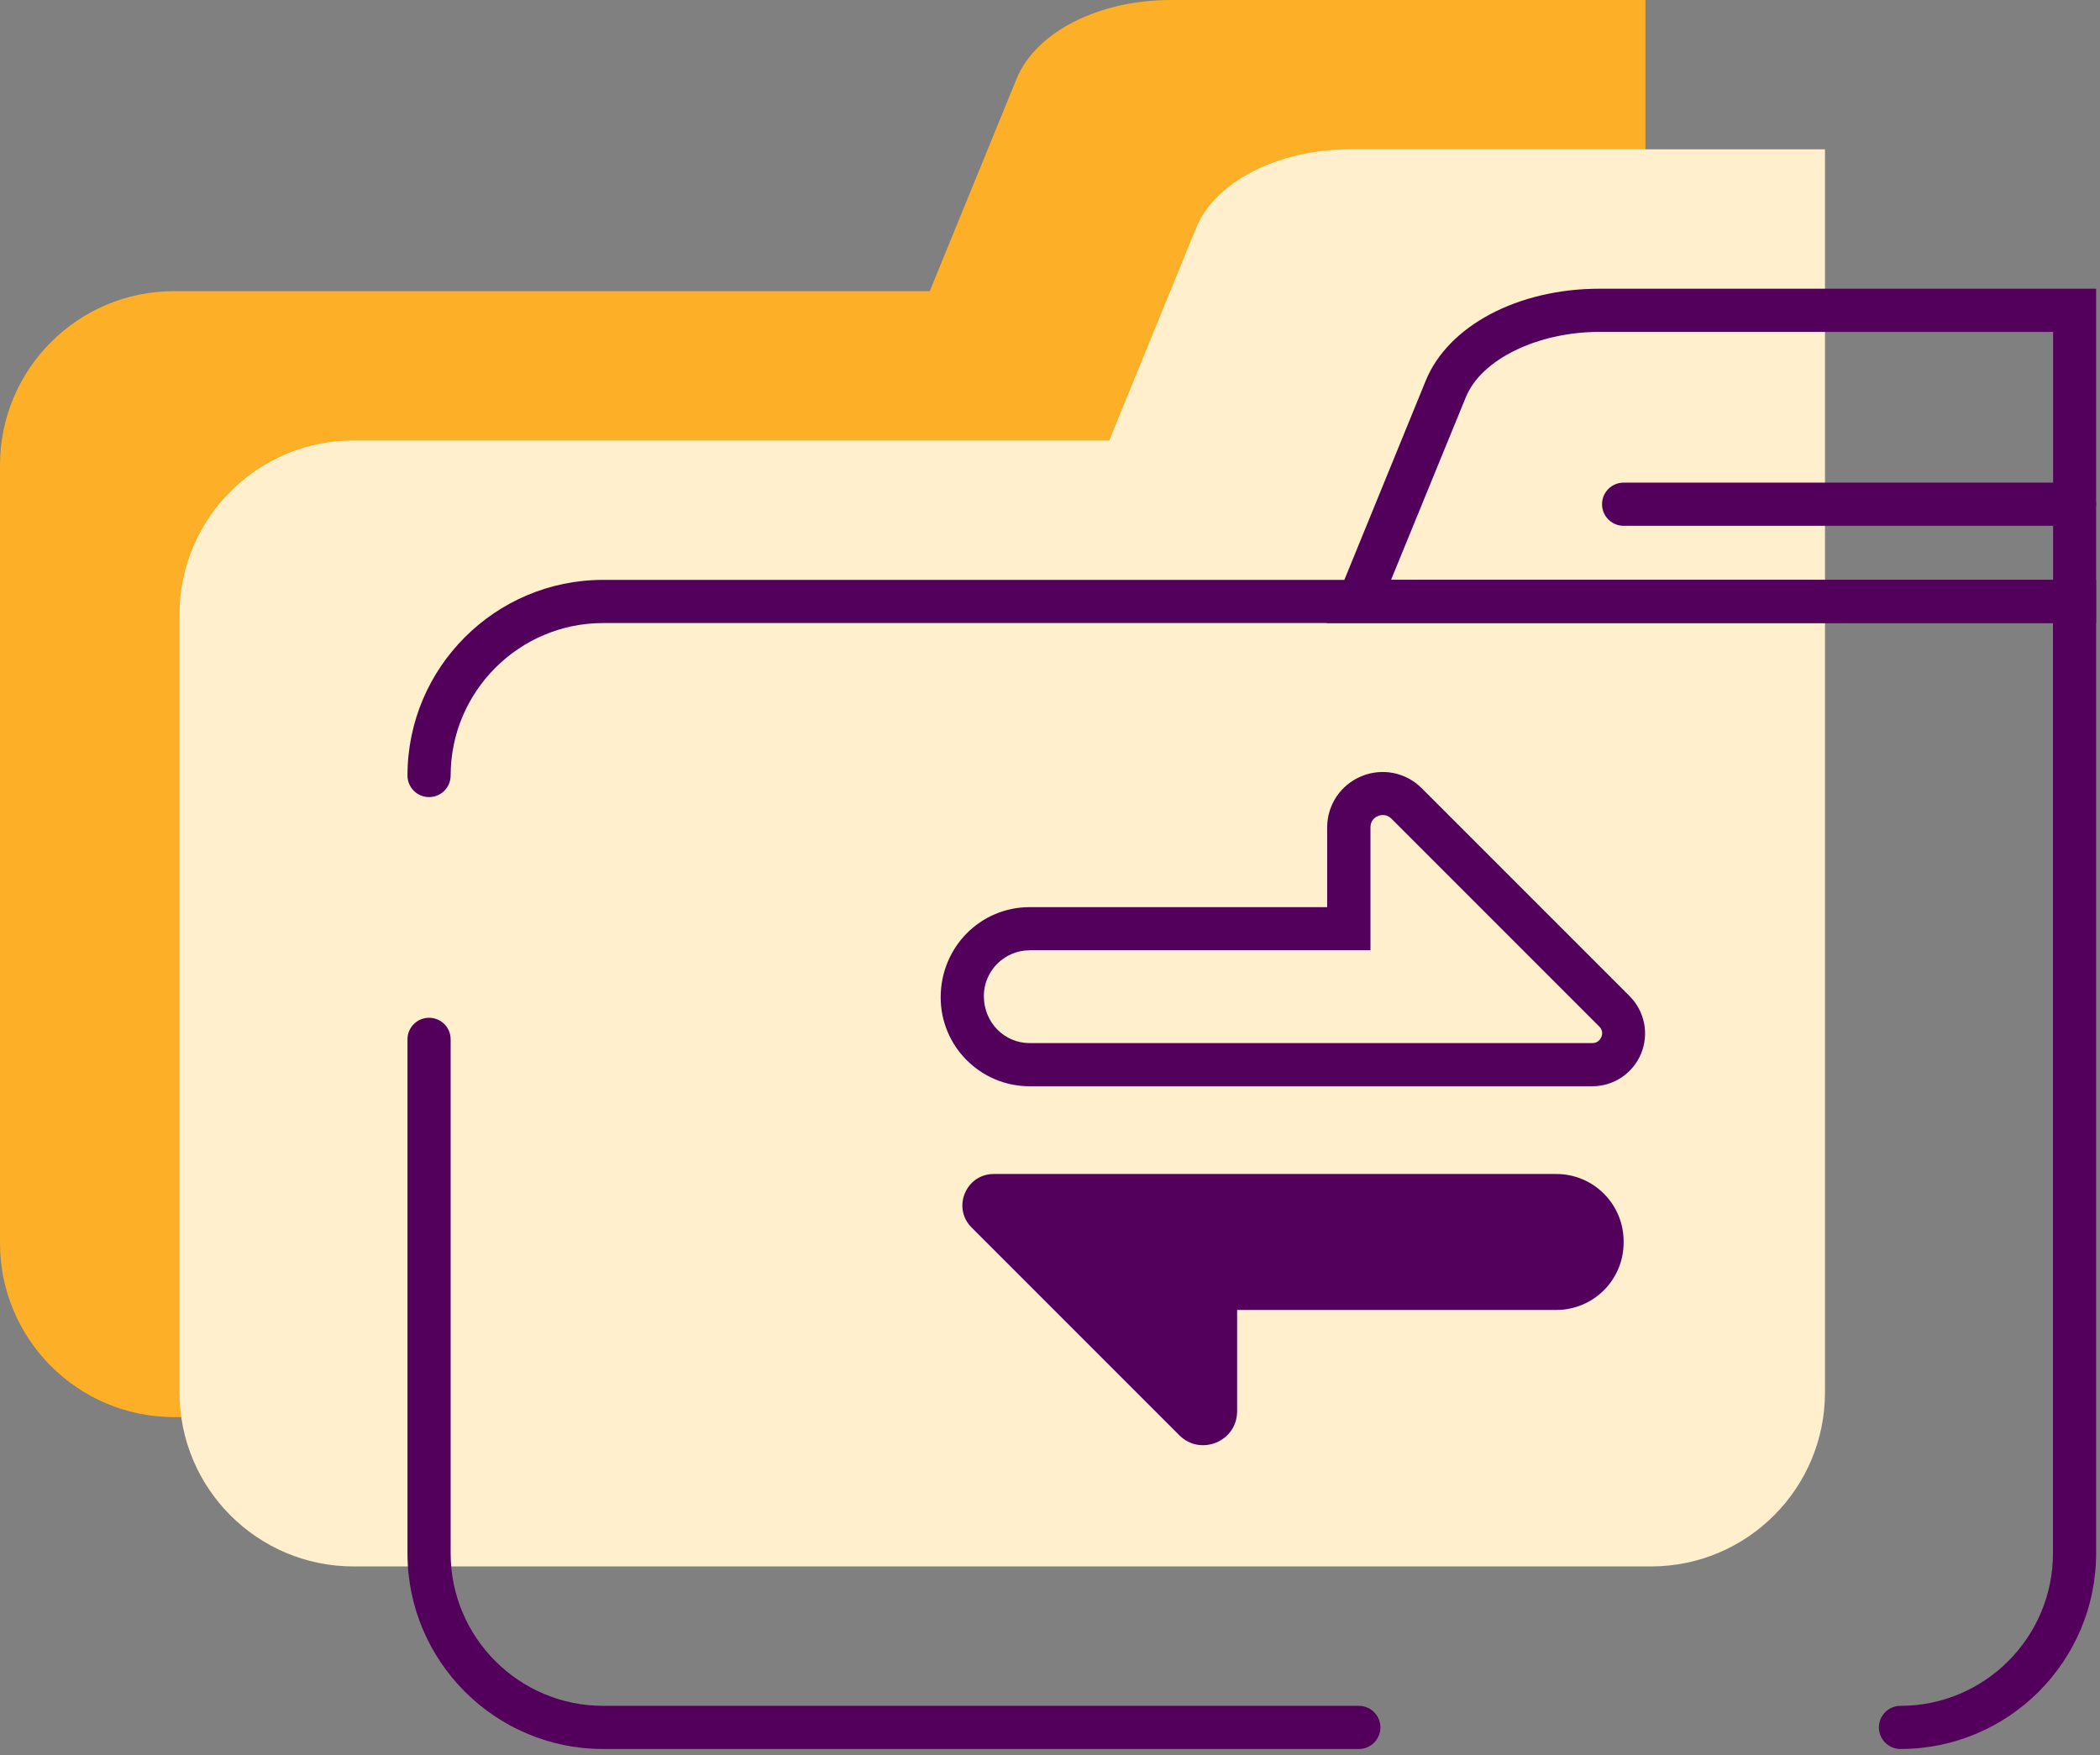
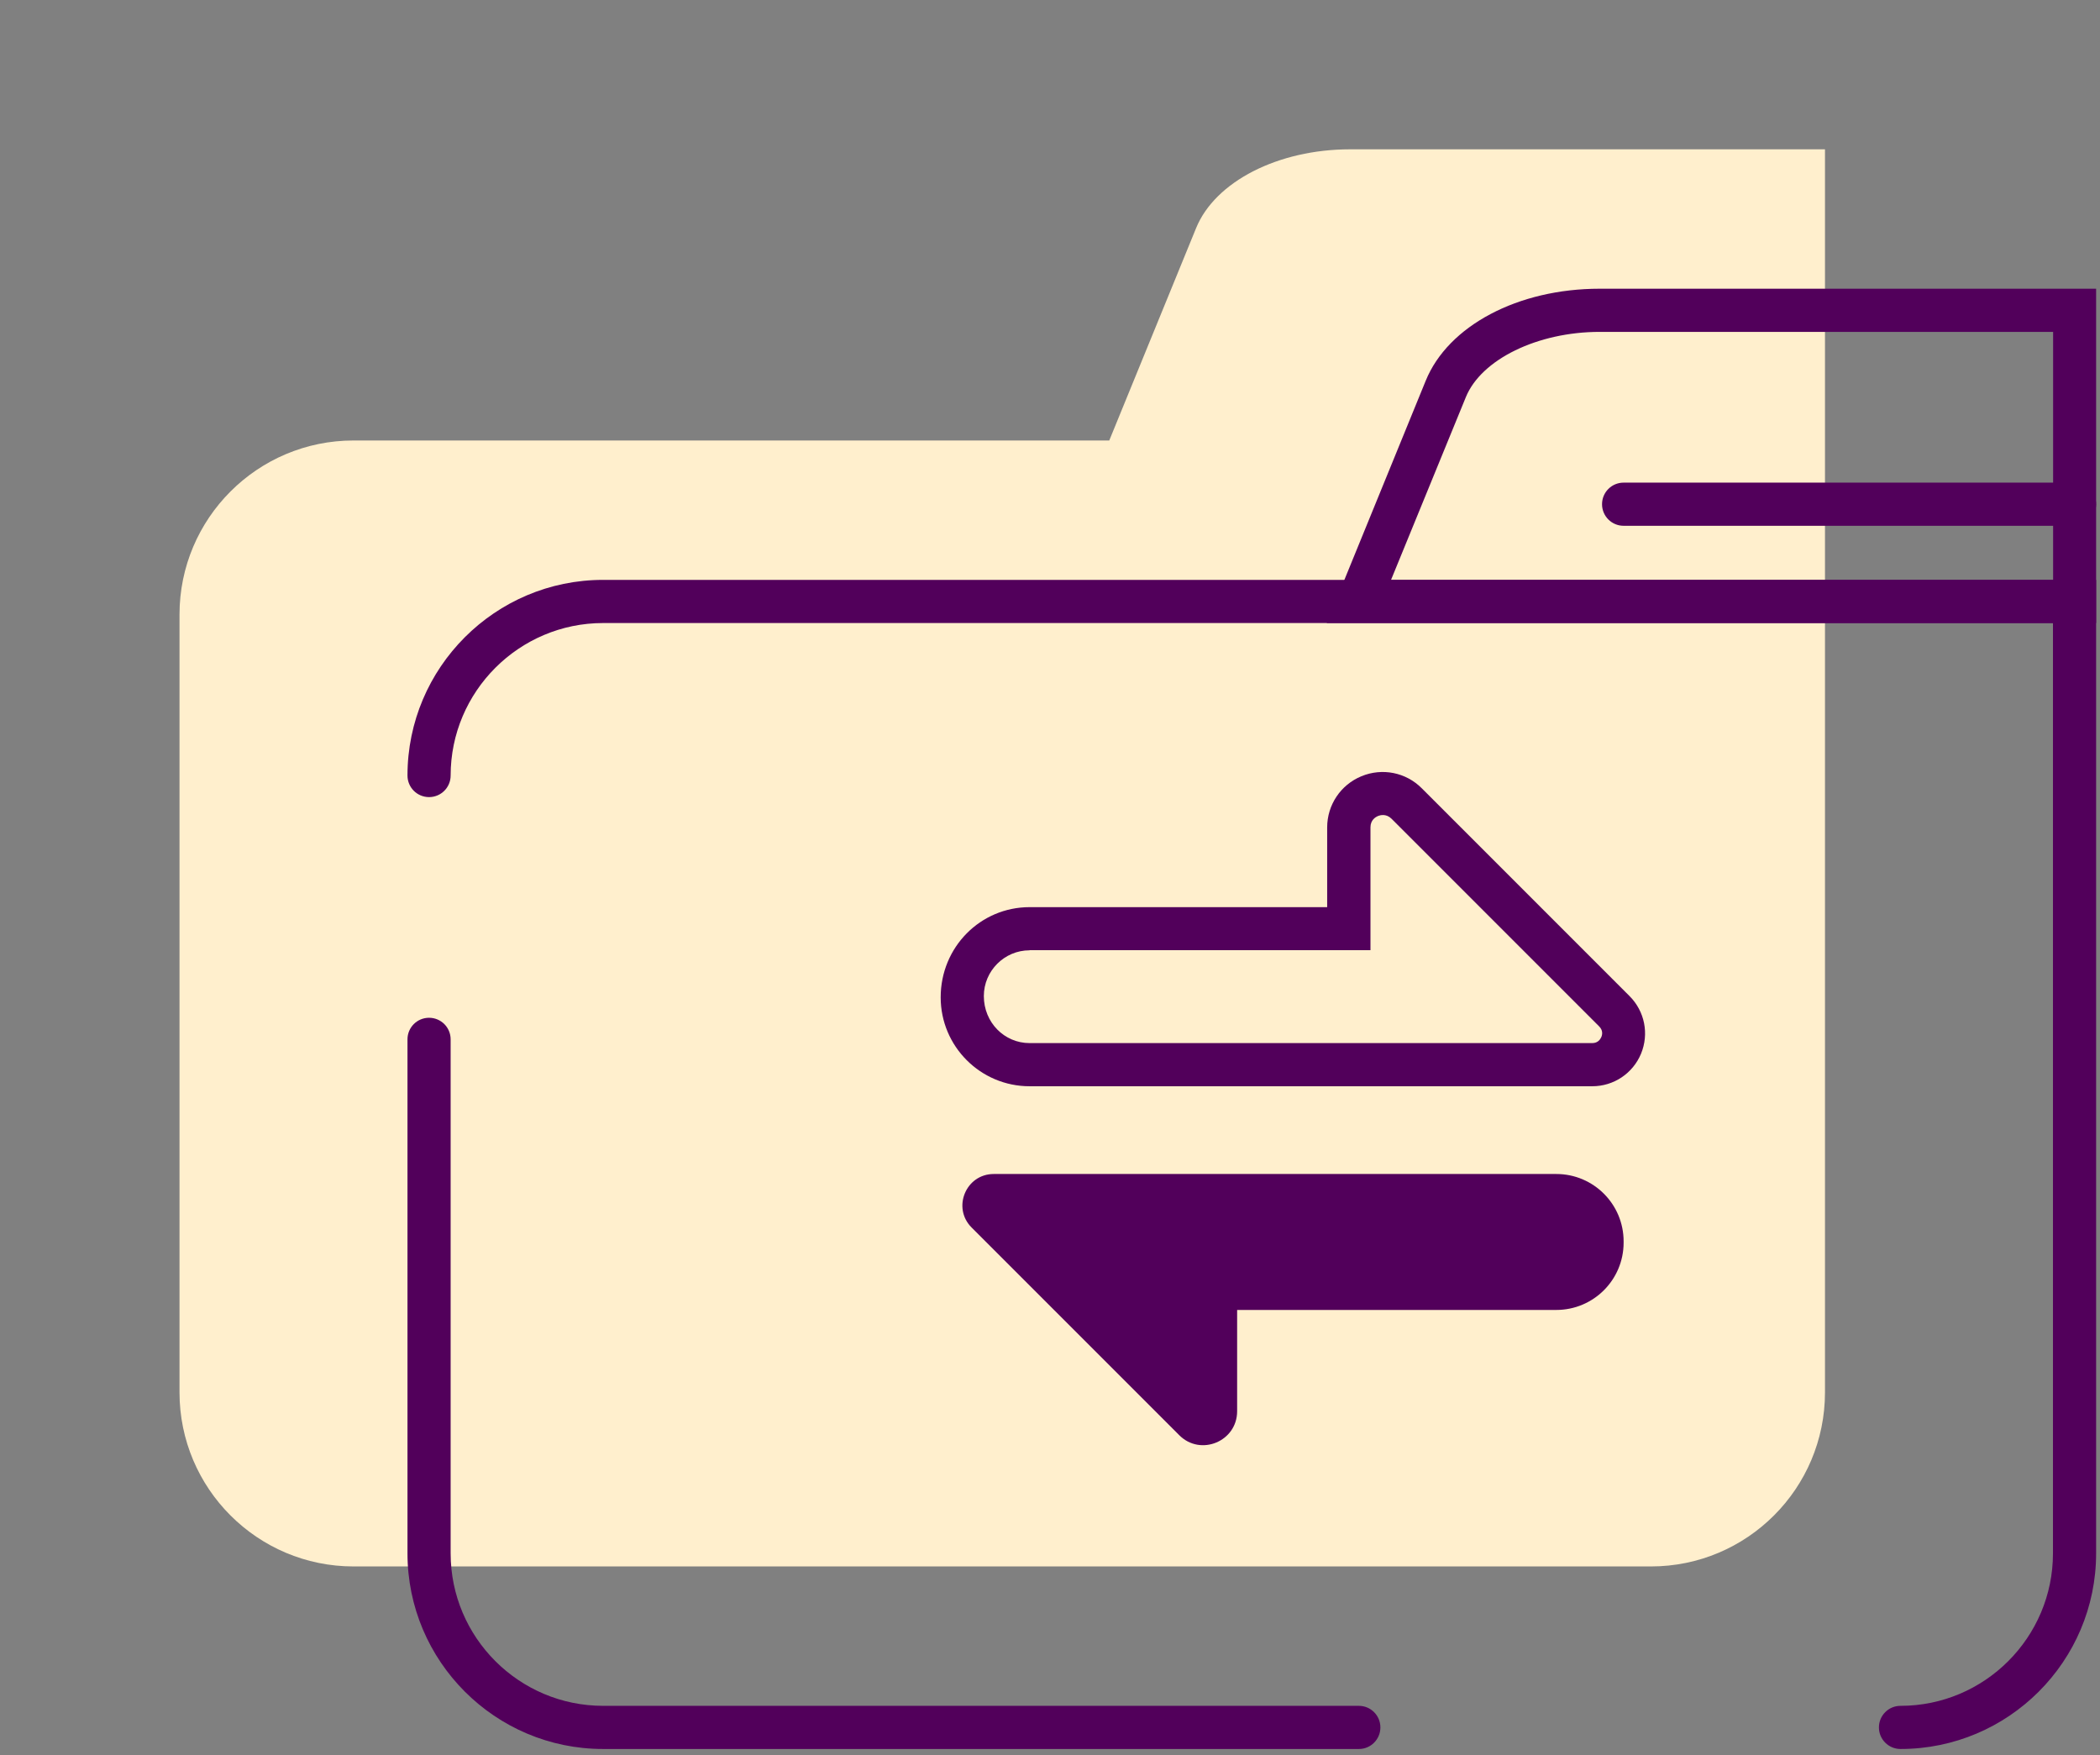
<svg xmlns="http://www.w3.org/2000/svg" width="146" height="122" viewBox="0 0 146 122" fill="none">
  <rect x="0" y="0" width="146" height="122" fill="#808080" stroke="none" />
-   <path d="M81.38 0C76.38 0 72 2.24 70.68 5.47L64.64 20.24H12.1C5.42 20.24 0 25.66 0 32.34V86.41C0 93.09 5.42 98.51 12.1 98.51H102.3C108.98 98.51 114.4 93.09 114.4 86.41V20.24V0H81.38Z" fill="#FDAF27" />
  <path d="M93.86 10.38C88.86 10.38 84.48 12.62 83.16 15.85L77.12 30.62H24.58C17.9 30.62 12.48 36.04 12.48 42.72V96.79C12.48 103.47 17.9 108.89 24.58 108.89H114.78C121.46 108.89 126.88 103.47 126.88 96.79V30.62V10.38H93.86Z" fill="#FFEFCD" />
  <path d="M94.48 121.58H41.93C34.43 121.58 28.33 115.48 28.33 107.98V72.25C28.33 71.42 29 70.75 29.83 70.75C30.66 70.75 31.33 71.42 31.33 72.25V107.98C31.33 113.83 36.09 118.58 41.93 118.58H94.47C95.3 118.58 95.97 119.25 95.97 120.08C95.97 120.91 95.3 121.58 94.48 121.58Z" fill="#52005B" />
  <path d="M132.13 121.58C131.3 121.58 130.63 120.91 130.63 120.08C130.63 119.25 131.3 118.58 132.13 118.58C137.98 118.58 142.73 113.82 142.73 107.98V43.31H41.93C36.09 43.31 31.33 48.07 31.33 53.91C31.33 54.74 30.66 55.41 29.83 55.41C29 55.41 28.33 54.74 28.33 53.91C28.33 46.41 34.43 40.31 41.93 40.31H145.73V107.98C145.73 115.48 139.63 121.58 132.13 121.58Z" fill="#52005B" />
  <path d="M145.73 43.31H92.24L99.12 26.47C100.68 22.64 105.54 20.07 111.21 20.07H145.73V43.31ZM96.71 40.31H142.74V23.07H111.22C106.9 23.07 102.98 24.98 101.91 27.61L96.71 40.31Z" fill="#52005B" />
  <path d="M110.7 75.51H71.58C68.17 75.51 65.4 72.74 65.4 69.33C65.4 65.83 68.17 63.06 71.58 63.06H92.27V57.52C92.27 55.96 93.2 54.56 94.65 53.96C96.1 53.36 97.75 53.69 98.85 54.8L113.29 69.24C114.35 70.3 114.66 71.87 114.09 73.25C113.52 74.62 112.19 75.51 110.7 75.51ZM71.58 66.06C69.83 66.06 68.4 67.49 68.4 69.24C68.4 71.08 69.83 72.51 71.58 72.51H110.7C111.09 72.51 111.26 72.25 111.33 72.09C111.4 71.93 111.46 71.63 111.18 71.35L96.74 56.91C96.37 56.55 95.97 56.66 95.81 56.72C95.65 56.79 95.28 56.99 95.28 57.51V66.05H71.58V66.06Z" fill="#52005B" />
  <path d="M86.01 98.1V91.06H106.51H108.2C110.78 91.06 112.88 88.97 112.88 86.38V86.29C112.88 83.71 110.79 81.61 108.2 81.61H86.01H78.93H69.09C67.15 81.61 66.18 83.96 67.55 85.33L81.99 99.77C83.47 101.25 86.01 100.2 86.01 98.1Z" fill="#52005B" />
  <path d="M144.23 36.55H112.88C112.05 36.55 111.38 35.88 111.38 35.05C111.38 34.22 112.05 33.55 112.88 33.55H144.23C145.06 33.55 145.73 34.22 145.73 35.05C145.73 35.88 145.06 36.55 144.23 36.55Z" fill="#52005B" />
</svg>